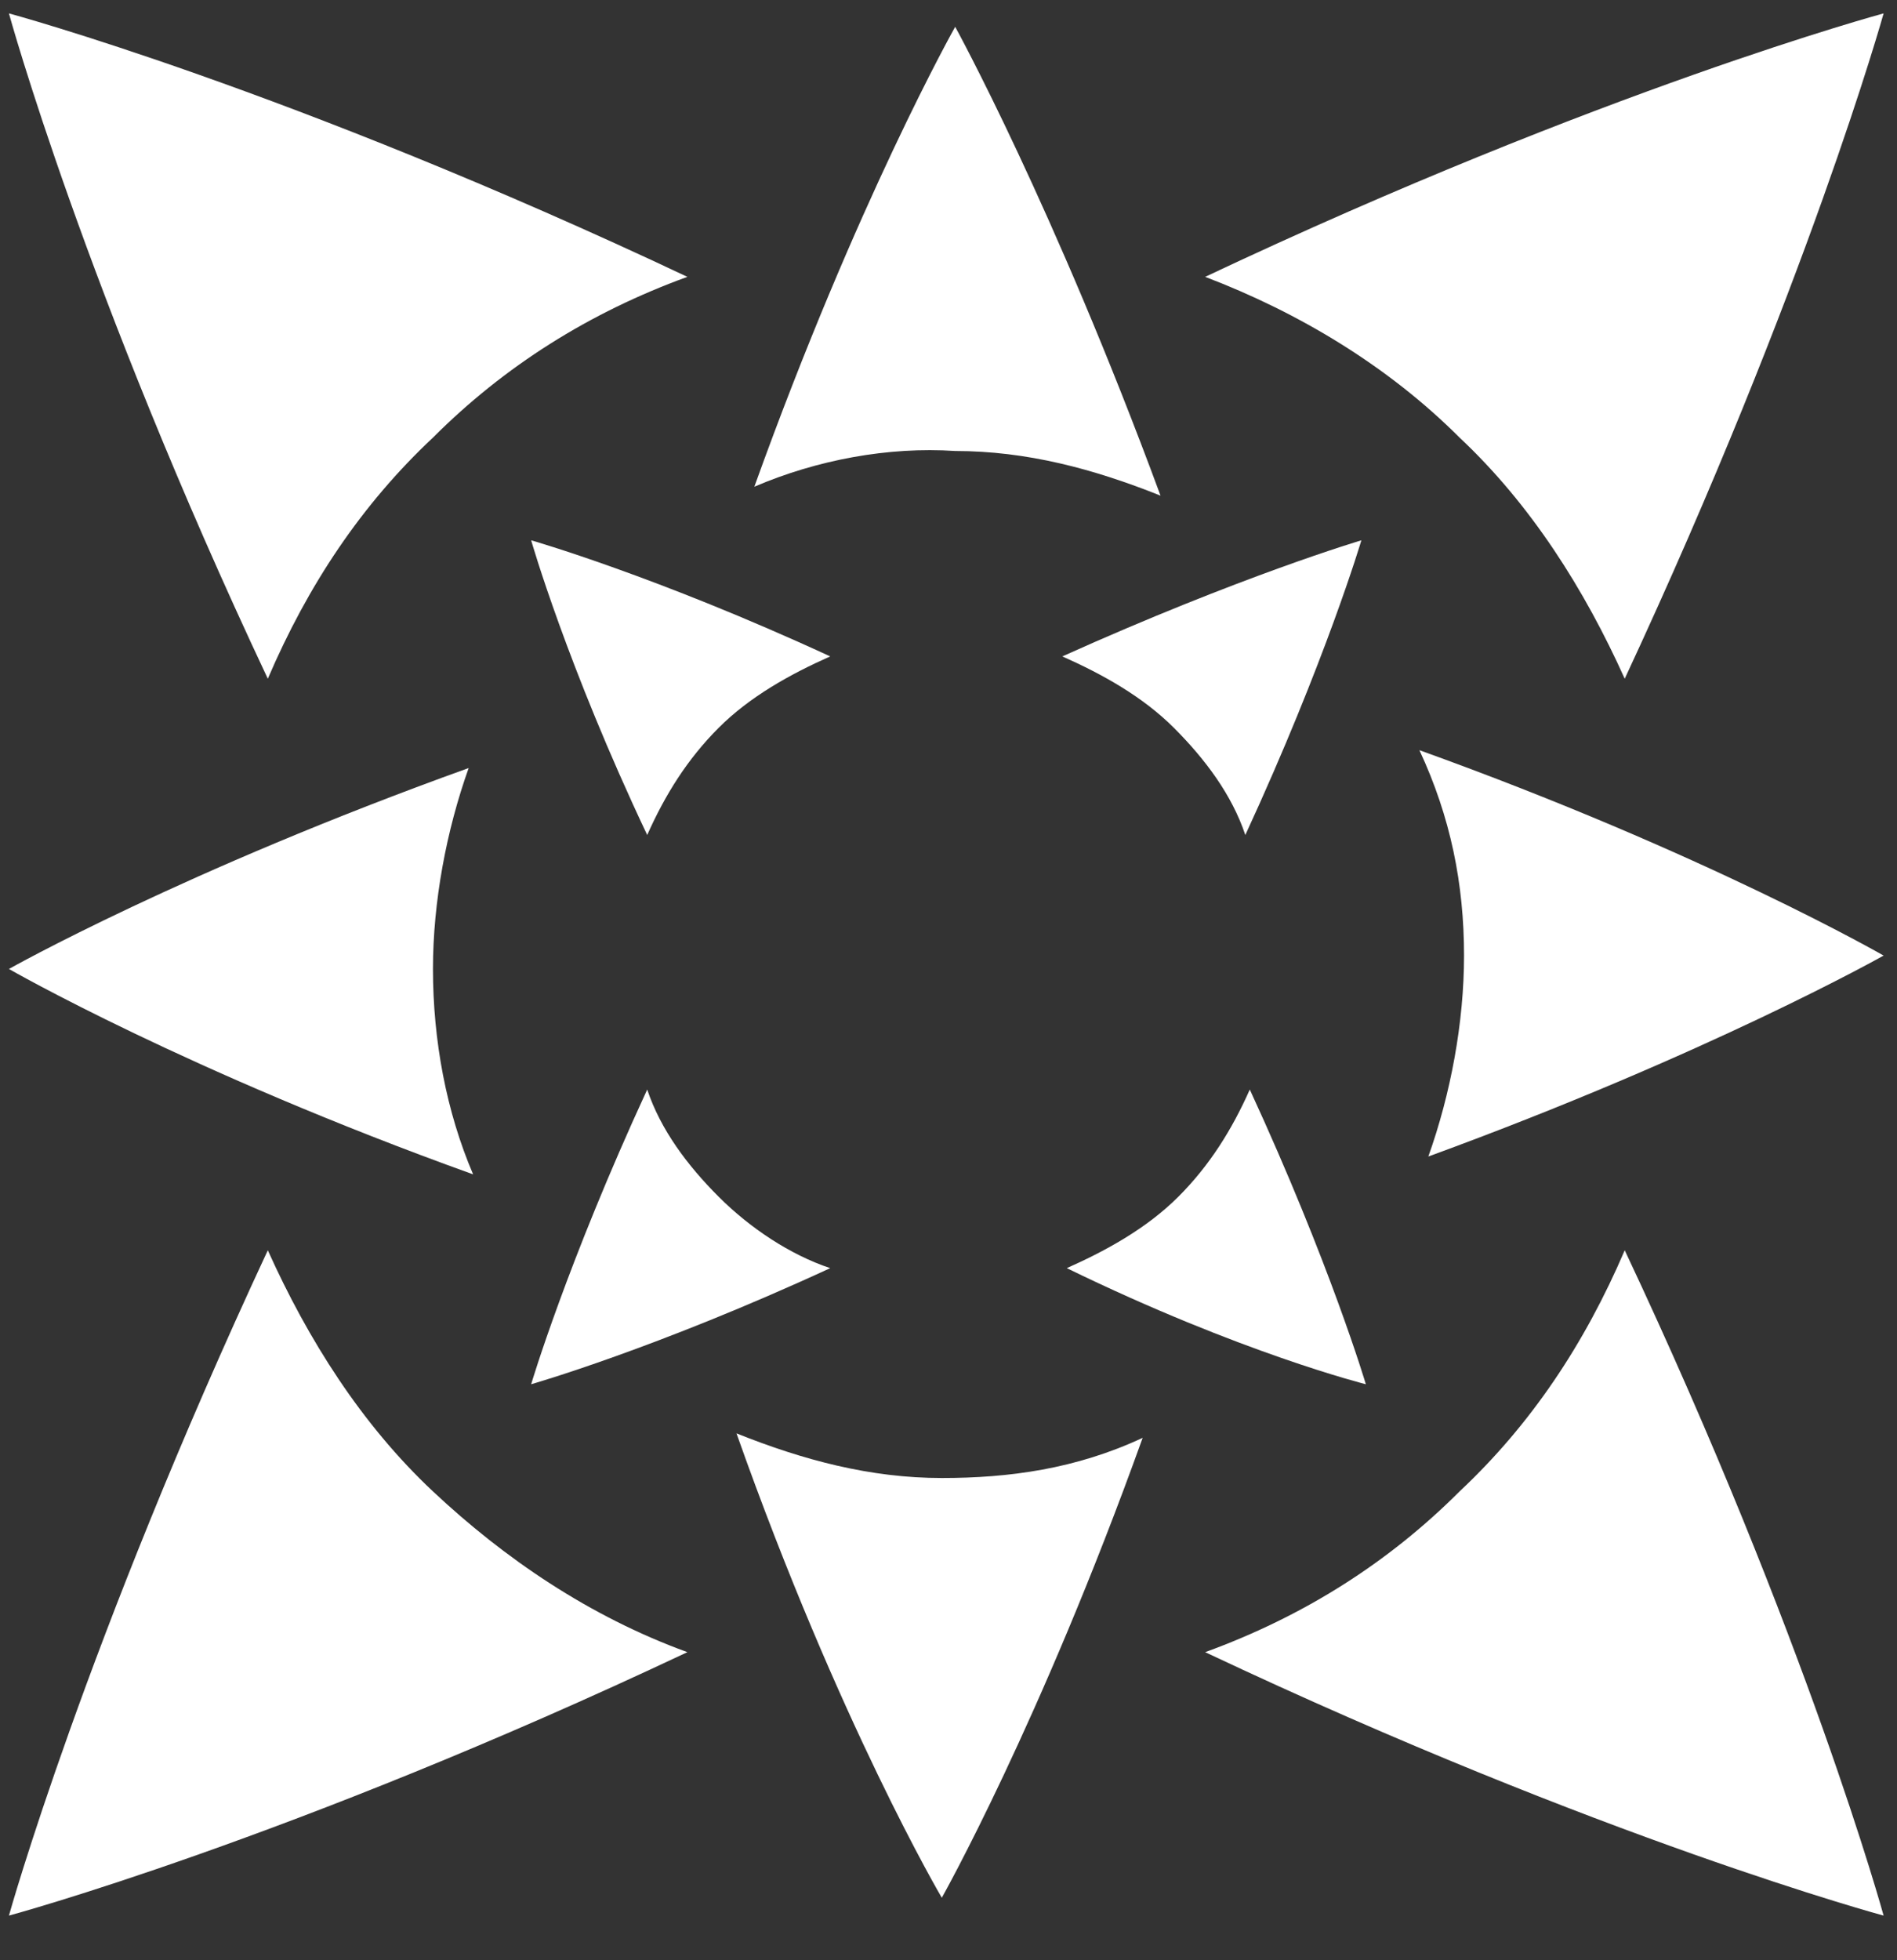
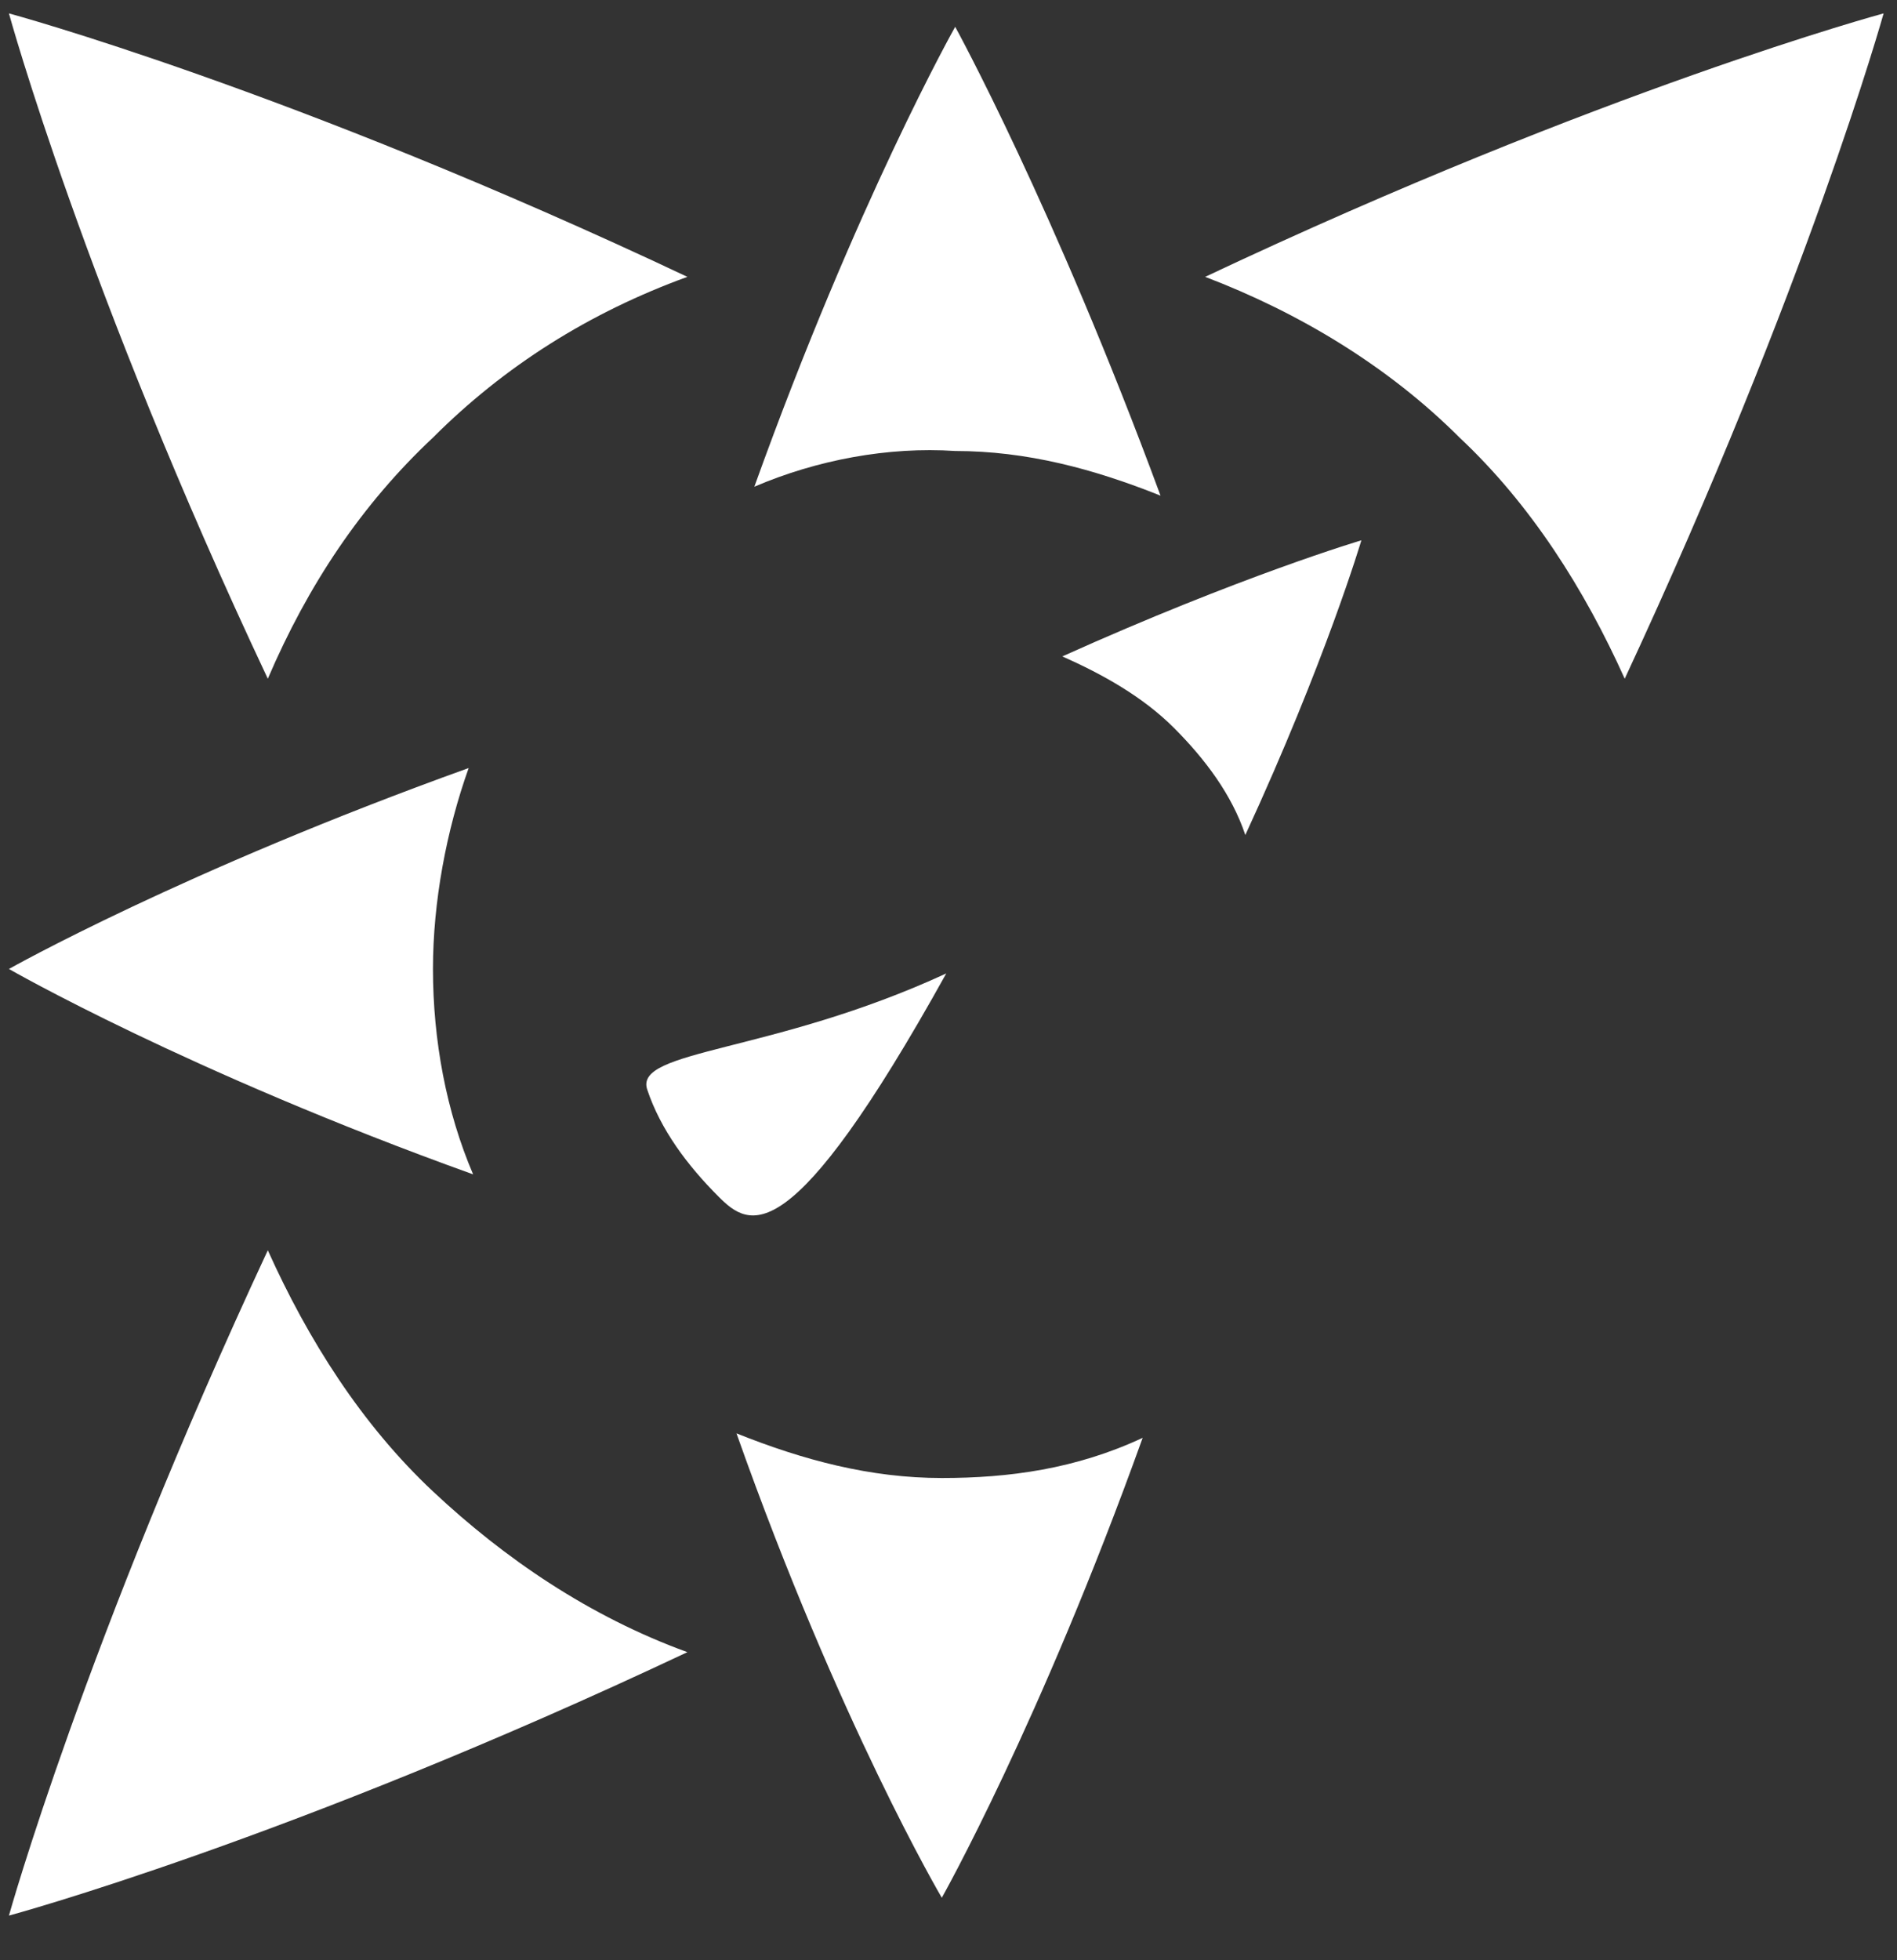
<svg xmlns="http://www.w3.org/2000/svg" version="1.1" id="Layer_1" x="0px" y="0px" viewBox="0 0 42.5 43.9" style="enable-background:new 0 0 42.5 43.9;" xml:space="preserve">
  <rect x="0" y="0" width="42.5" height="43.9" fill="#333333" stroke="none" />
  <style type="text/css">
	.st0{fill:#FFFFFF;}
</style>
  <g>
    <g>
      <path class="st0" d="M27,6.2c2.1,0.8,4.1,2,5.7,3.6c1.6,1.5,2.8,3.4,3.7,5.4c4.1-8.8,5.8-14.9,5.8-14.9S35.9,2,27,6.2z" />
-       <path class="st0" d="M36.4,28c-0.9,2.1-2.1,3.9-3.7,5.4c-1.6,1.6-3.5,2.8-5.7,3.6c8.9,4.2,15.2,5.9,15.2,5.9S40.5,36.7,36.4,28z" />
      <path class="st0" d="M0.2,0.3c0,0,1.7,6.2,5.8,14.9c0.9-2.1,2.1-3.9,3.7-5.4c1.6-1.6,3.5-2.8,5.7-3.6C6.5,2,0.2,0.3,0.2,0.3z" />
      <path class="st0" d="M9.7,33.4C8.1,31.9,6.9,30,6,28c-4.1,8.8-5.8,14.9-5.8,14.9s6.3-1.7,15.2-5.9C13.2,36.2,11.3,34.9,9.7,33.4z" />
    </g>
    <g>
-       <path class="st0" d="M42.2,21.4c0,0-4-2.3-10.4-4.6c0.7,1.5,1,3,1,4.6c0,1.5-0.3,3.1-0.8,4.5C38.3,23.6,42.2,21.4,42.2,21.4z" />
      <path class="st0" d="M21.1,33.1c-1.6,0-3.1-0.4-4.6-1c2.3,6.5,4.6,10.4,4.6,10.4s2.2-3.9,4.5-10.3C24.1,32.9,22.6,33.1,21.1,33.1z    " />
      <path class="st0" d="M21.4,0.6c0,0-2.2,3.9-4.5,10.3c1.4-0.6,3-0.9,4.5-0.8c1.6,0,3.1,0.4,4.6,1C23.6,4.6,21.4,0.6,21.4,0.6z" />
      <path class="st0" d="M9.7,21.7c0-1.5,0.3-3.1,0.8-4.5c-6.4,2.3-10.3,4.5-10.3,4.5s4,2.3,10.4,4.6C10,24.9,9.7,23.3,9.7,21.7z" />
    </g>
    <g>
      <path class="st0" d="M23.8,14.7c0.9,0.4,1.8,0.9,2.5,1.6c0.7,0.7,1.3,1.5,1.6,2.4c1.8-3.9,2.6-6.6,2.6-6.6S27.8,12.9,23.8,14.7z" />
-       <path class="st0" d="M28,24.4c-0.4,0.9-0.9,1.7-1.6,2.4c-0.7,0.7-1.6,1.2-2.5,1.6c3.9,1.9,6.7,2.6,6.7,2.6S29.8,28.3,28,24.4z" />
-       <path class="st0" d="M11.9,12.1c0,0,0.8,2.8,2.6,6.6c0.4-0.9,0.9-1.7,1.6-2.4c0.7-0.7,1.6-1.2,2.5-1.6    C14.7,12.9,11.9,12.1,11.9,12.1z" />
-       <path class="st0" d="M16.1,26.8c-0.7-0.7-1.3-1.5-1.6-2.4c-1.8,3.9-2.6,6.6-2.6,6.6s2.8-0.8,6.7-2.6    C17.7,28.1,16.8,27.5,16.1,26.8z" />
+       <path class="st0" d="M16.1,26.8c-0.7-0.7-1.3-1.5-1.6-2.4s2.8-0.8,6.7-2.6    C17.7,28.1,16.8,27.5,16.1,26.8z" />
    </g>
  </g>
</svg>